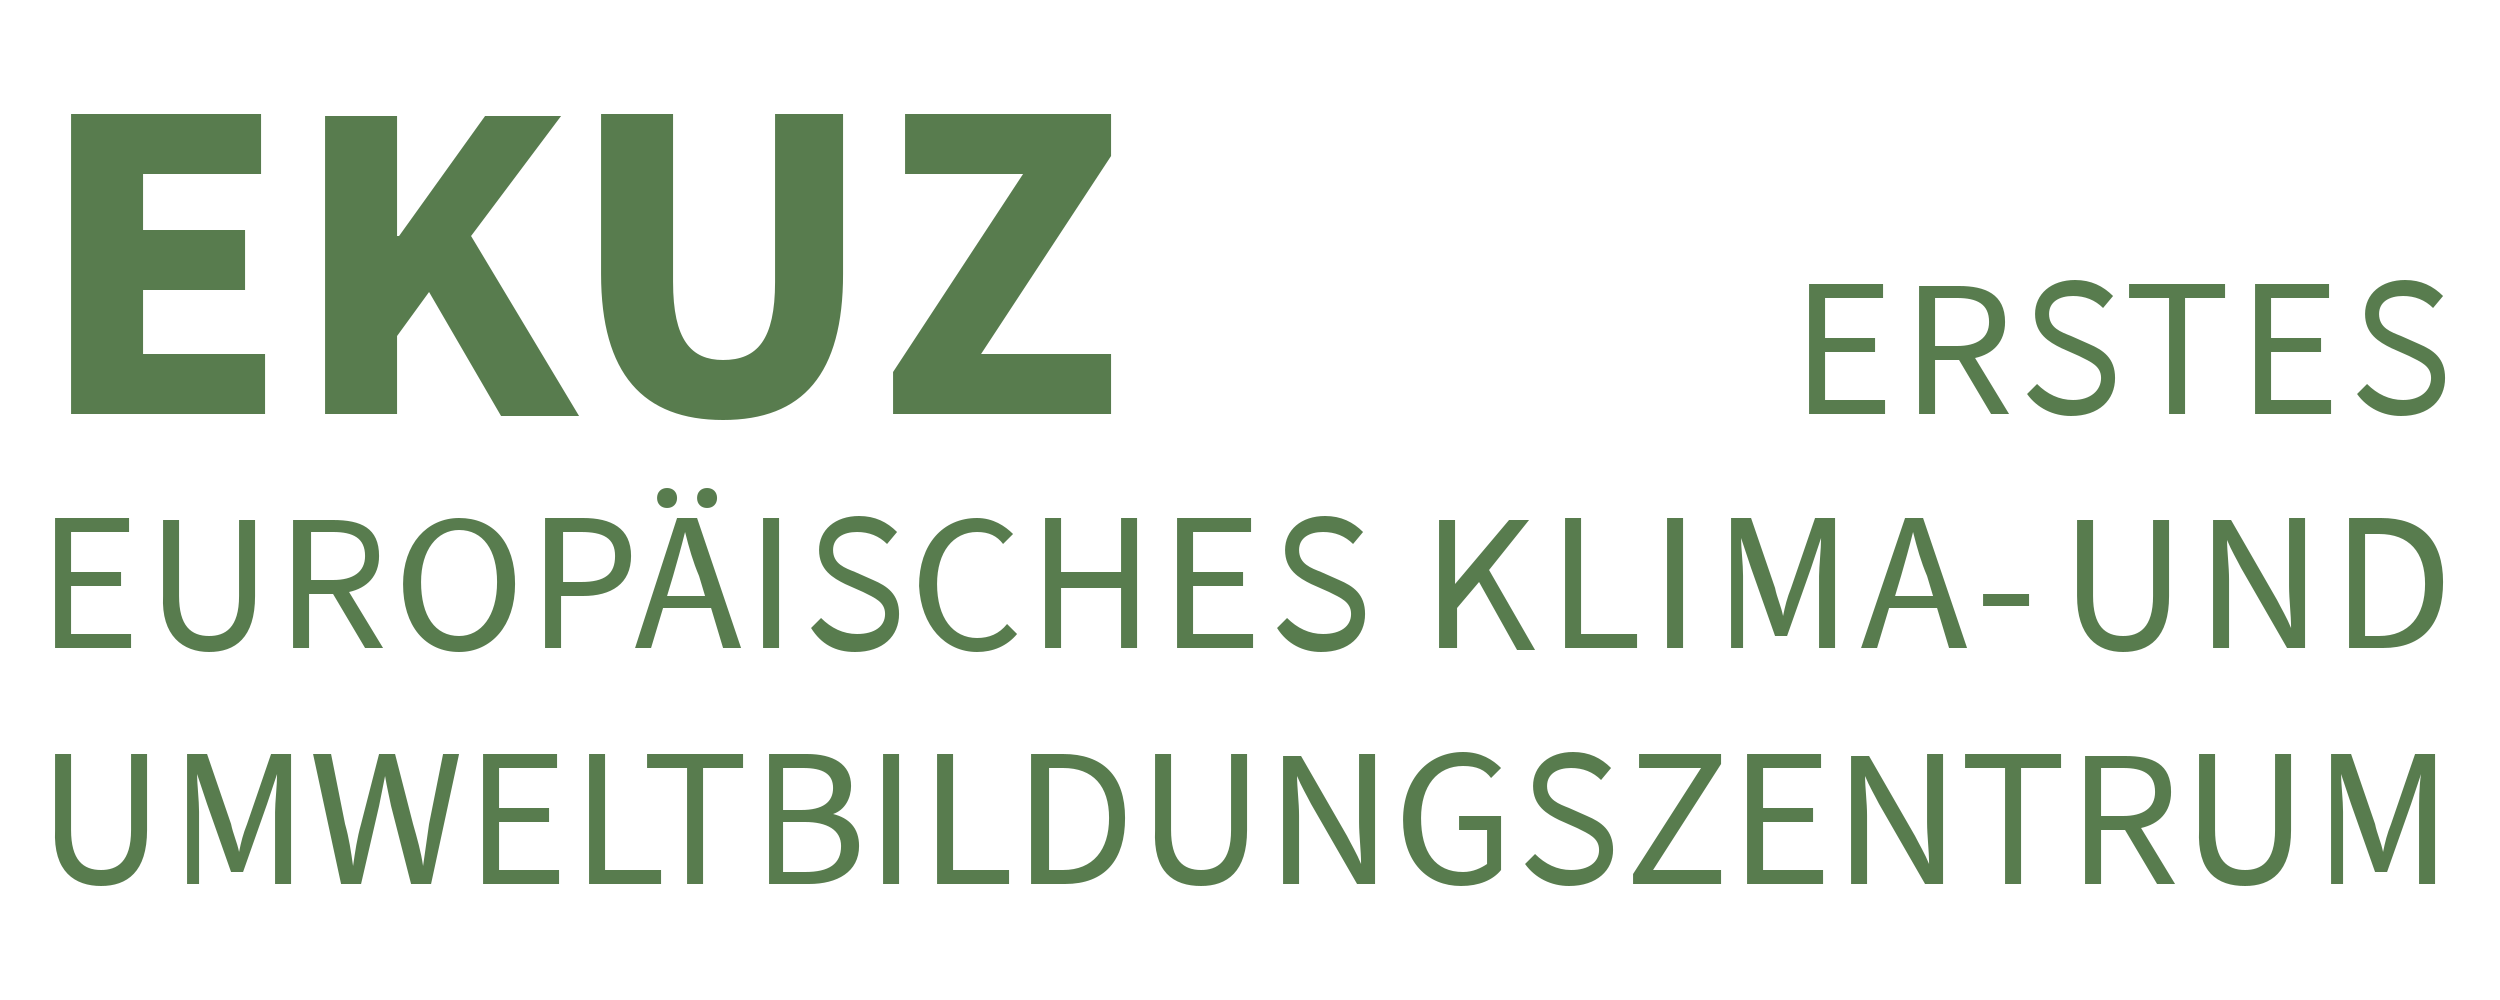
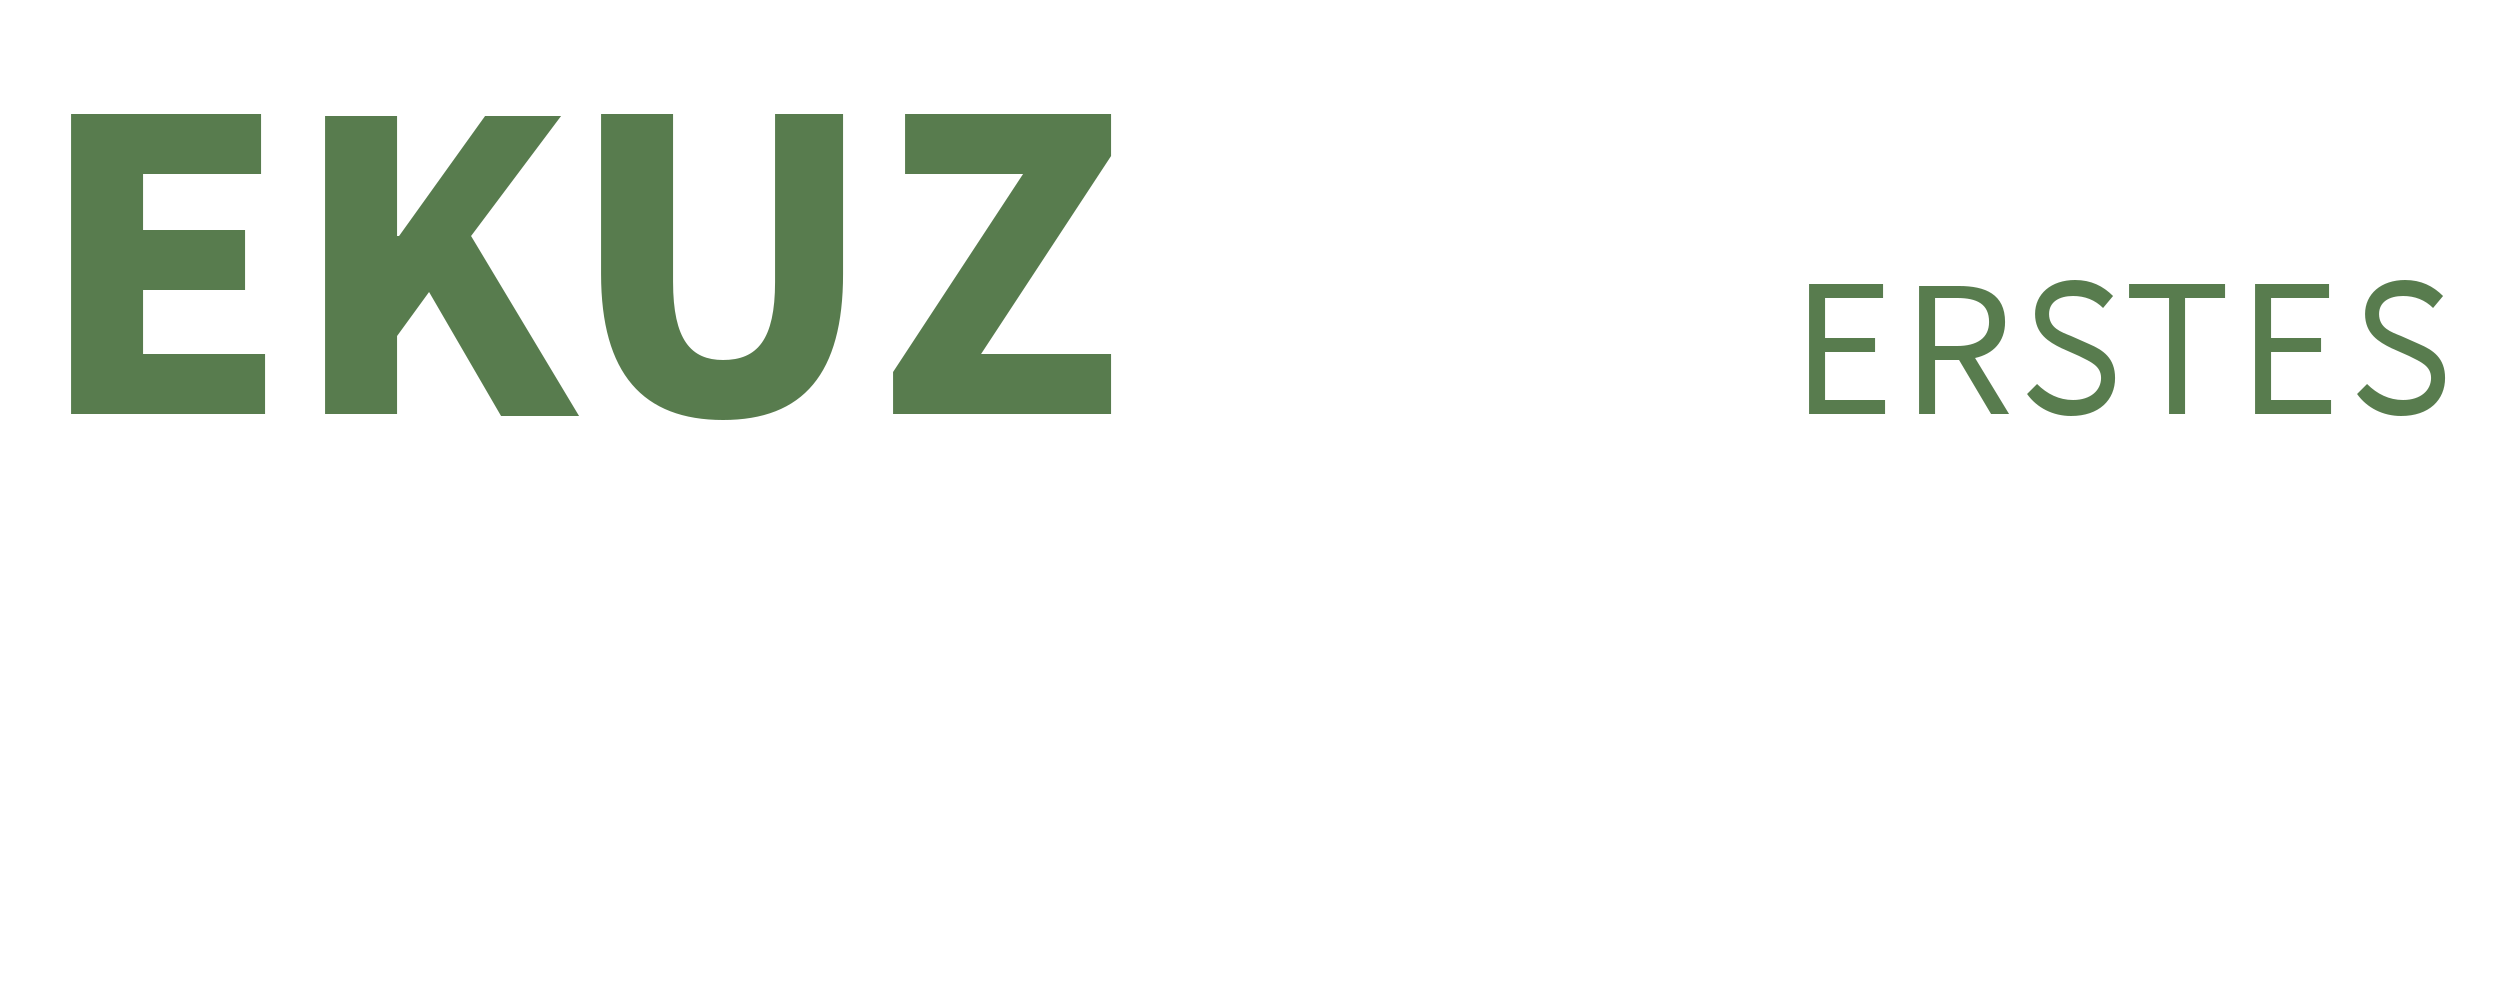
<svg xmlns="http://www.w3.org/2000/svg" width="200" height="80" viewBox="0 0 200 80" fill="none">
-   <path d="M186.165 70.72H187.445V64.96C187.445 64 187.285 62.72 187.285 61.92L188.085 64.32L190.005 69.76H190.965L192.885 64.32L193.685 61.92C193.525 62.88 193.525 64.16 193.525 64.96V70.72H194.805V60.32H193.205L191.285 65.92C190.965 66.72 190.805 67.36 190.645 68.16C190.485 67.36 190.165 66.72 190.005 65.92L188.085 60.32H186.485V70.72H186.165ZM179.605 70.88C181.685 70.88 183.285 69.76 183.285 66.4V60.32H182.005V66.4C182.005 68.96 180.885 69.6 179.605 69.6C178.165 69.6 177.205 68.8 177.205 66.4V60.32H175.925V66.4C175.765 69.76 177.365 70.88 179.605 70.88ZM168.085 65.28V61.44H169.845C171.445 61.44 172.405 61.92 172.405 63.36C172.405 64.64 171.445 65.28 169.845 65.28H168.085ZM166.805 70.72H168.085V66.4H170.005L172.565 70.72H174.005L171.285 66.24C172.725 65.92 173.685 64.96 173.685 63.36C173.685 61.12 172.245 60.48 170.005 60.48H166.805V70.72ZM160.405 70.72H161.685V61.44H164.885V60.32H157.205V61.44H160.405V70.72ZM148.085 70.72H149.365V65.28C149.365 64.16 149.205 63.04 149.205 62.08C149.525 62.88 150.005 63.68 150.325 64.32L154.005 70.72H155.445V60.32H154.165V65.76C154.165 66.88 154.325 68 154.325 69.12C154.005 68.32 153.525 67.52 153.205 66.88L149.525 60.48H148.085V70.72ZM139.765 70.72H145.845V69.6H141.045V65.76H145.045V64.64H141.045V61.44H145.685V60.32H139.765V70.72ZM130.485 70.72H137.685V69.6H132.245L137.685 61.12V60.32H131.125V61.44H136.085L130.645 69.92V70.72H130.485ZM125.525 70.88C127.765 70.88 129.045 69.6 129.045 68C129.045 66.4 128.085 65.76 126.965 65.28L125.525 64.64C124.725 64.32 123.765 64 123.765 62.88C123.765 61.92 124.565 61.44 125.685 61.44C126.645 61.44 127.445 61.76 128.085 62.4L128.885 61.44C128.085 60.64 127.125 60.16 125.845 60.16C123.925 60.16 122.645 61.28 122.645 62.88C122.645 64.48 123.765 65.12 124.725 65.6L126.165 66.24C127.125 66.72 127.925 67.04 127.925 68C127.925 68.96 127.125 69.6 125.685 69.6C124.565 69.6 123.605 69.12 122.805 68.32L122.005 69.12C122.805 70.24 124.085 70.88 125.525 70.88ZM116.885 70.88C118.325 70.88 119.445 70.4 120.085 69.6V65.28H116.725V66.4H118.965V69.12C118.485 69.44 117.845 69.76 117.045 69.76C114.805 69.76 113.685 68.16 113.685 65.44C113.685 62.88 114.965 61.28 117.045 61.28C118.165 61.28 118.805 61.6 119.285 62.24L120.085 61.44C119.445 60.8 118.485 60.16 117.045 60.16C114.325 60.16 112.245 62.24 112.245 65.6C112.245 68.96 114.165 70.88 116.885 70.88ZM102.645 70.72H103.925V65.28C103.925 64.16 103.765 63.04 103.765 62.08C104.085 62.88 104.565 63.68 104.885 64.32L108.565 70.72H110.005V60.32H108.725V65.76C108.725 66.88 108.885 68 108.885 69.12C108.565 68.32 108.085 67.52 107.765 66.88L104.085 60.48H102.645V70.72ZM96.085 70.88C98.165 70.88 99.765 69.76 99.765 66.4V60.32H98.485V66.4C98.485 68.96 97.365 69.6 96.085 69.6C94.645 69.6 93.685 68.8 93.685 66.4V60.32H92.405V66.4C92.245 69.76 93.845 70.88 96.085 70.88ZM83.925 69.6V61.44H85.045C87.445 61.44 88.725 62.88 88.725 65.44C88.725 68 87.445 69.6 85.045 69.6H83.925ZM82.645 70.72H85.205C88.405 70.72 90.005 68.8 90.005 65.44C90.005 62.08 88.245 60.32 85.045 60.32H82.485V70.72H82.645ZM74.805 70.72H80.725V69.6H76.245V60.32H74.965V70.72H74.805ZM70.645 70.72H71.925V60.32H70.645V70.72ZM62.645 69.6V65.76H64.405C66.165 65.76 67.285 66.4 67.285 67.68C67.285 69.12 66.325 69.76 64.405 69.76H62.645V69.6ZM62.645 64.8V61.44H64.245C65.845 61.44 66.645 61.92 66.645 63.04C66.645 64.16 65.845 64.8 64.085 64.8H62.645ZM61.365 70.72H64.725C66.965 70.72 68.725 69.76 68.725 67.68C68.725 66.24 67.925 65.44 66.645 65.12C67.605 64.8 68.085 63.84 68.085 62.88C68.085 61.12 66.645 60.32 64.565 60.32H61.525V70.72H61.365ZM54.965 70.72H56.245V61.44H59.445V60.32H51.765V61.44H54.965V70.72ZM46.965 70.72H52.885V69.6H48.405V60.32H47.125V70.72H46.965ZM38.645 70.72H44.725V69.6H39.925V65.76H43.925V64.64H39.925V61.44H44.565V60.32H38.645V70.72ZM27.285 70.72H28.885L30.325 64.48C30.485 63.68 30.645 62.88 30.805 62.08C30.965 63.04 31.125 63.68 31.285 64.48L32.885 70.72H34.485L36.725 60.32H35.445L34.325 65.92C34.165 67.04 34.005 68.16 33.845 69.28C33.685 68.16 33.365 67.04 33.045 65.92L31.605 60.32H30.325L28.885 65.92C28.565 67.04 28.405 68.16 28.245 69.28C28.085 68.16 27.925 67.04 27.605 65.92L26.485 60.32H25.045L27.285 70.72ZM14.645 70.72H15.925V64.96C15.925 64 15.765 62.72 15.765 61.92L16.565 64.32L18.485 69.76H19.445L21.365 64.32L22.165 61.92C22.165 62.88 22.005 64.16 22.005 64.96V70.72H23.285V60.32H21.685L19.765 65.92C19.445 66.72 19.285 67.36 19.125 68.16C18.965 67.36 18.645 66.72 18.485 65.92L16.565 60.32H14.965V70.72H14.645ZM8.085 70.88C10.165 70.88 11.765 69.76 11.765 66.4V60.32H10.485V66.4C10.485 68.96 9.365 69.6 8.085 69.6C6.645 69.6 5.685 68.8 5.685 66.4V60.32H4.405V66.4C4.245 69.76 6.005 70.88 8.085 70.88Z" fill="#587C4E" />
-   <path d="M189.205 50.88V42.72H190.325C192.725 42.72 194.005 44.16 194.005 46.72C194.005 49.28 192.725 50.88 190.325 50.88H189.205ZM187.925 51.84H190.645C193.845 51.84 195.445 49.92 195.445 46.56C195.445 43.2 193.685 41.44 190.485 41.44H187.925V51.84ZM177.045 51.84H178.325V46.4C178.325 45.28 178.165 44.16 178.165 43.2C178.485 44 178.965 44.8 179.285 45.44L182.965 51.84H184.405V41.44H183.125V46.88C183.125 48 183.285 49.12 183.285 50.24C182.965 49.44 182.485 48.64 182.165 48L178.485 41.6H177.045V51.84ZM169.845 52.16C171.925 52.16 173.525 51.04 173.525 47.68V41.6H172.245V47.68C172.245 50.24 171.125 50.88 169.845 50.88C168.405 50.88 167.445 50.08 167.445 47.68V41.6H166.165V47.68C166.165 50.88 167.765 52.16 169.845 52.16ZM158.645 48.48H162.325V47.52H158.645V48.48ZM148.885 51.84H150.165L151.125 48.64H154.965L155.925 51.84H157.365L153.845 41.44H152.405L148.885 51.84ZM152.085 46.08C152.405 44.96 152.725 43.84 153.045 42.56C153.365 43.84 153.685 44.96 154.165 46.08L154.645 47.68H151.605L152.085 46.08ZM138.165 51.84H139.445V46.08C139.445 45.12 139.285 43.84 139.285 43.04L140.085 45.44L142.005 50.88H142.965L144.885 45.44L145.685 43.04C145.685 44 145.525 45.28 145.525 46.08V51.84H146.805V41.44H145.205L143.285 47.04C142.965 47.84 142.805 48.48 142.645 49.28C142.485 48.48 142.165 47.84 142.005 47.04L140.085 41.44H138.485V51.84H138.165ZM133.365 51.84H134.645V41.44H133.365V51.84ZM125.045 51.84H130.965V50.72H126.485V41.44H125.205V51.84H125.045ZM115.285 51.84H116.565V48.64L118.325 46.56L121.365 52H122.805L119.125 45.6L122.325 41.6H120.725L116.405 46.72V41.6H115.125V51.84H115.285ZM105.685 52.16C107.925 52.16 109.205 50.88 109.205 49.12C109.205 47.52 108.245 46.88 107.125 46.4L105.685 45.76C104.885 45.44 103.925 45.12 103.925 44C103.925 43.04 104.725 42.56 105.845 42.56C106.805 42.56 107.605 42.88 108.245 43.52L109.045 42.56C108.245 41.76 107.285 41.28 106.005 41.28C104.085 41.28 102.805 42.4 102.805 44C102.805 45.6 103.925 46.24 104.885 46.72L106.325 47.36C107.285 47.84 108.085 48.16 108.085 49.12C108.085 50.08 107.285 50.72 105.845 50.72C104.725 50.72 103.765 50.24 102.965 49.44L102.165 50.24C102.965 51.52 104.245 52.16 105.685 52.16ZM94.165 51.84H100.245V50.72H95.445V46.88H99.445V45.76H95.445V42.56H100.085V41.44H94.165V51.84ZM83.605 51.84H84.885V47.04H89.685V51.84H90.965V41.44H89.685V45.76H84.885V41.44H83.605V51.84ZM78.165 52.16C79.445 52.16 80.565 51.68 81.365 50.72L80.565 49.92C79.925 50.72 79.125 51.04 78.165 51.04C76.245 51.04 74.965 49.44 74.965 46.72C74.965 44.16 76.245 42.56 78.165 42.56C79.125 42.56 79.765 42.88 80.245 43.52L81.045 42.72C80.405 42.08 79.445 41.44 78.165 41.44C75.445 41.44 73.525 43.52 73.525 46.88C73.685 50.08 75.605 52.16 78.165 52.16ZM68.405 52.16C70.645 52.16 71.925 50.88 71.925 49.12C71.925 47.52 70.965 46.88 69.845 46.4L68.405 45.76C67.605 45.44 66.645 45.12 66.645 44C66.645 43.04 67.445 42.56 68.565 42.56C69.525 42.56 70.325 42.88 70.965 43.52L71.765 42.56C70.965 41.76 70.005 41.28 68.725 41.28C66.805 41.28 65.525 42.4 65.525 44C65.525 45.6 66.645 46.24 67.605 46.72L69.045 47.36C70.005 47.84 70.805 48.16 70.805 49.12C70.805 50.08 70.005 50.72 68.565 50.72C67.445 50.72 66.485 50.24 65.685 49.44L64.885 50.24C65.685 51.52 66.805 52.16 68.405 52.16ZM61.045 51.84H62.325V41.44H61.045V51.84ZM56.565 40.64C57.045 40.64 57.365 40.32 57.365 39.84C57.365 39.36 57.045 39.04 56.565 39.04C56.085 39.04 55.765 39.36 55.765 39.84C55.765 40.32 56.085 40.64 56.565 40.64ZM53.365 40.64C53.845 40.64 54.165 40.32 54.165 39.84C54.165 39.36 53.845 39.04 53.365 39.04C52.885 39.04 52.565 39.36 52.565 39.84C52.565 40.32 52.885 40.64 53.365 40.64ZM50.805 51.84H52.085L53.045 48.64H56.885L57.845 51.84H59.285L55.765 41.44H54.165L50.805 51.84ZM53.845 46.08C54.165 44.96 54.485 43.84 54.805 42.56C55.125 43.84 55.445 44.96 55.925 46.08L56.405 47.68H53.365L53.845 46.08ZM45.045 46.72V42.56H46.485C48.245 42.56 49.205 43.04 49.205 44.48C49.205 45.92 48.405 46.56 46.485 46.56H45.045V46.72ZM43.605 51.84H44.885V47.68H46.645C48.885 47.68 50.485 46.72 50.485 44.48C50.485 42.24 48.885 41.44 46.645 41.44H43.605V51.84ZM36.725 50.88C34.805 50.88 33.685 49.28 33.685 46.56C33.685 44 34.965 42.4 36.725 42.4C38.645 42.4 39.765 44 39.765 46.56C39.765 49.28 38.485 50.88 36.725 50.88ZM36.725 52.16C39.285 52.16 41.205 50.08 41.205 46.72C41.205 43.36 39.445 41.44 36.725 41.44C34.165 41.44 32.245 43.52 32.245 46.72C32.245 50.08 34.005 52.16 36.725 52.16ZM24.885 46.4V42.56H26.645C28.245 42.56 29.205 43.04 29.205 44.48C29.205 45.76 28.245 46.4 26.645 46.4H24.885ZM23.445 51.84H24.725V47.52H26.645L29.205 51.84H30.645L27.925 47.36C29.365 47.04 30.325 46.08 30.325 44.48C30.325 42.24 28.885 41.6 26.645 41.6H23.445V51.84ZM16.725 52.16C18.805 52.16 20.405 51.04 20.405 47.68V41.6H19.125V47.68C19.125 50.24 18.005 50.88 16.725 50.88C15.285 50.88 14.325 50.08 14.325 47.68V41.6H13.045V47.68C12.885 50.88 14.645 52.16 16.725 52.16ZM4.405 51.84H10.485V50.72H5.685V46.88H9.685V45.76H5.685V42.56H10.325V41.44H4.405V51.84Z" fill="#587C4E" />
  <path d="M192.085 33.28C194.325 33.28 195.605 32 195.605 30.24C195.605 28.64 194.645 28 193.525 27.52L192.085 26.88C191.285 26.56 190.325 26.24 190.325 25.12C190.325 24.16 191.125 23.68 192.245 23.68C193.205 23.68 194.005 24 194.645 24.64L195.445 23.68C194.645 22.88 193.685 22.4 192.405 22.4C190.485 22.4 189.205 23.52 189.205 25.12C189.205 26.72 190.325 27.36 191.285 27.84L192.725 28.48C193.685 28.96 194.485 29.28 194.485 30.24C194.485 31.2 193.685 32 192.245 32C191.125 32 190.165 31.52 189.365 30.72L188.565 31.52C189.365 32.64 190.645 33.28 192.085 33.28ZM180.405 33.12H186.485V32H181.685V28.16H185.685V27.04H181.685V23.84H186.325V22.72H180.405V33.12ZM173.525 33.12H174.805V23.84H178.005V22.72H170.325V23.84H173.525V33.12ZM165.685 33.28C167.925 33.28 169.205 32 169.205 30.24C169.205 28.64 168.245 28 167.125 27.52L165.685 26.88C164.885 26.56 163.925 26.24 163.925 25.12C163.925 24.16 164.725 23.68 165.845 23.68C166.805 23.68 167.605 24 168.245 24.64L169.045 23.68C168.245 22.88 167.285 22.4 166.005 22.4C164.085 22.4 162.805 23.52 162.805 25.12C162.805 26.72 163.925 27.36 164.885 27.84L166.325 28.48C167.285 28.96 168.085 29.28 168.085 30.24C168.085 31.2 167.285 32 165.845 32C164.725 32 163.765 31.52 162.965 30.72L162.165 31.52C162.965 32.64 164.245 33.28 165.685 33.28ZM154.805 27.68V23.84H156.565C158.165 23.84 159.125 24.32 159.125 25.76C159.125 27.04 158.165 27.68 156.565 27.68H154.805ZM153.525 33.12H154.805V28.8H156.725L159.285 33.12H160.725L158.005 28.64C159.445 28.32 160.405 27.36 160.405 25.76C160.405 23.52 158.805 22.88 156.725 22.88H153.525V33.12ZM144.725 33.12H150.805V32H146.005V28.16H150.005V27.04H146.005V23.84H150.645V22.72H144.725V33.12ZM71.285 33.12H88.885V28.32H78.485L88.885 12.48V9.12H72.405V13.92H81.845L71.445 29.76V33.12H71.285ZM57.845 33.6C64.245 33.6 67.445 29.92 67.445 21.92V9.12H62.005V22.56C62.005 27.2 60.565 28.8 57.845 28.8C55.285 28.8 53.845 27.2 53.845 22.56V9.12H48.085V21.92C48.085 29.92 51.445 33.6 57.845 33.6ZM26.005 33.12H31.765V26.88L34.325 23.36L40.085 33.28H46.325L37.685 18.88L44.885 9.28H38.805L31.925 18.88H31.765V9.28H26.005V33.12ZM5.685 33.12H21.205V28.32H11.445V23.2H19.605V18.4H11.445V13.92H20.885V9.12H5.685V33.12Z" fill="#587C4E" />
</svg>